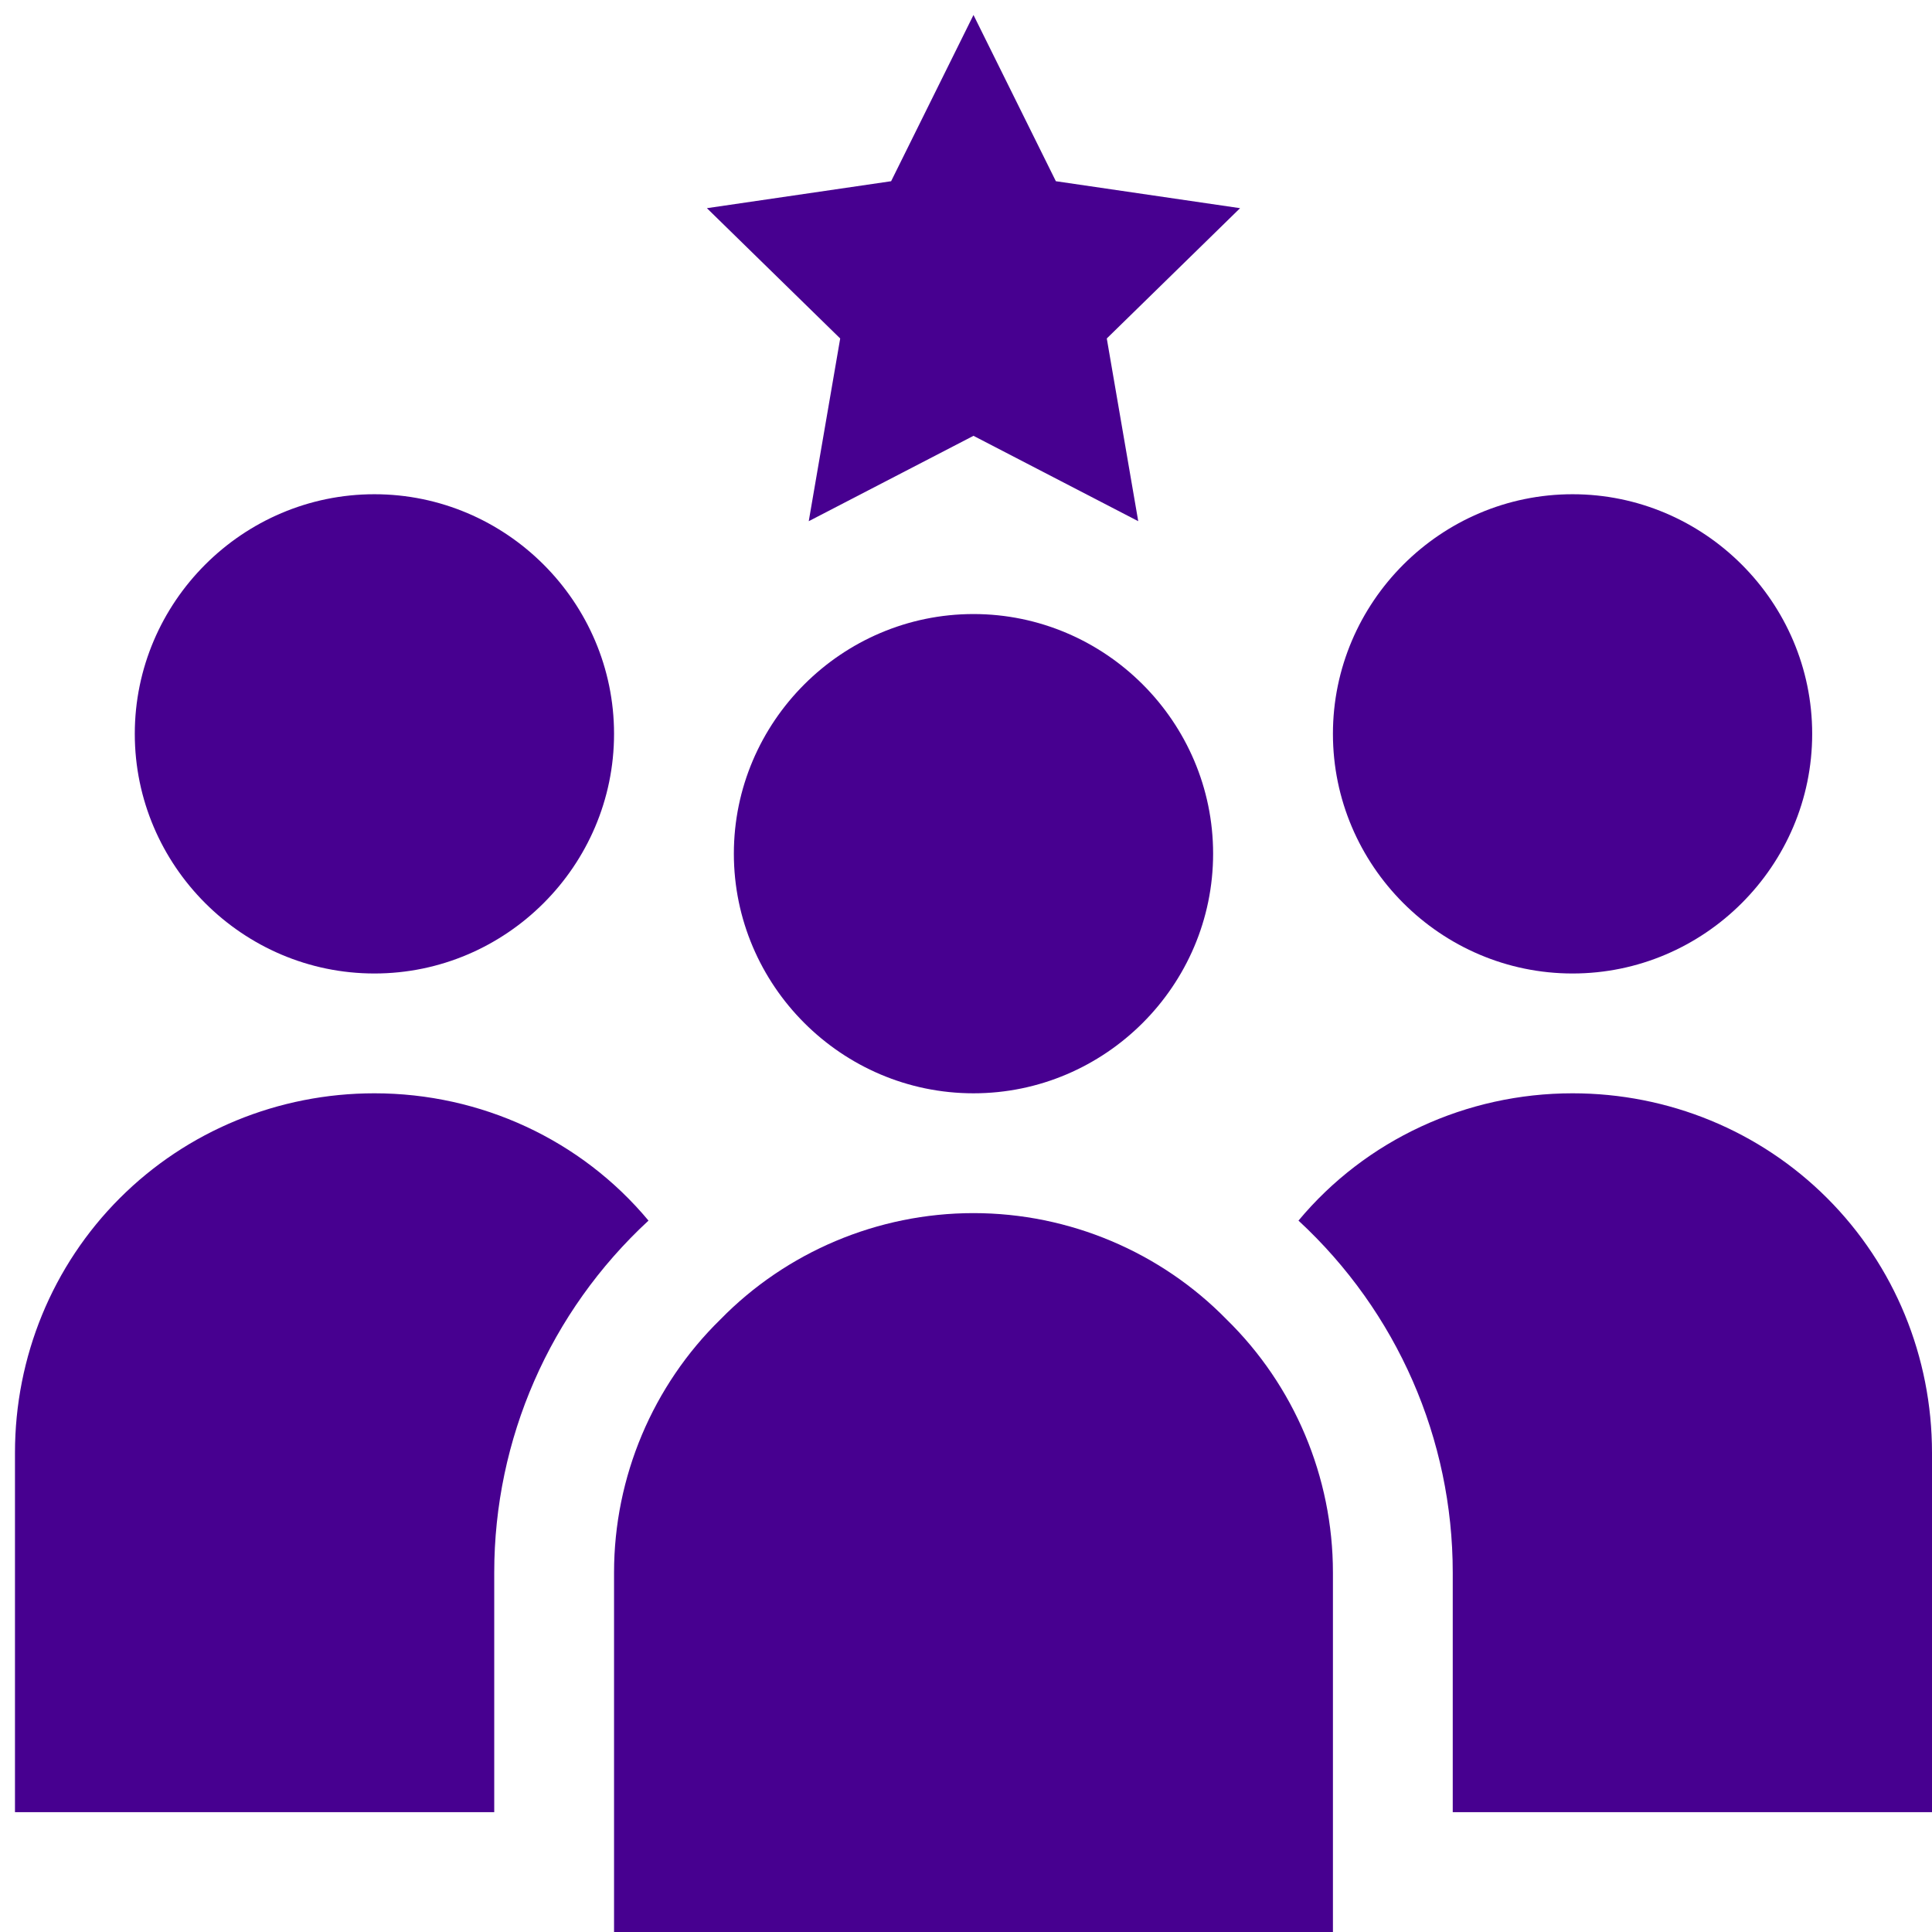
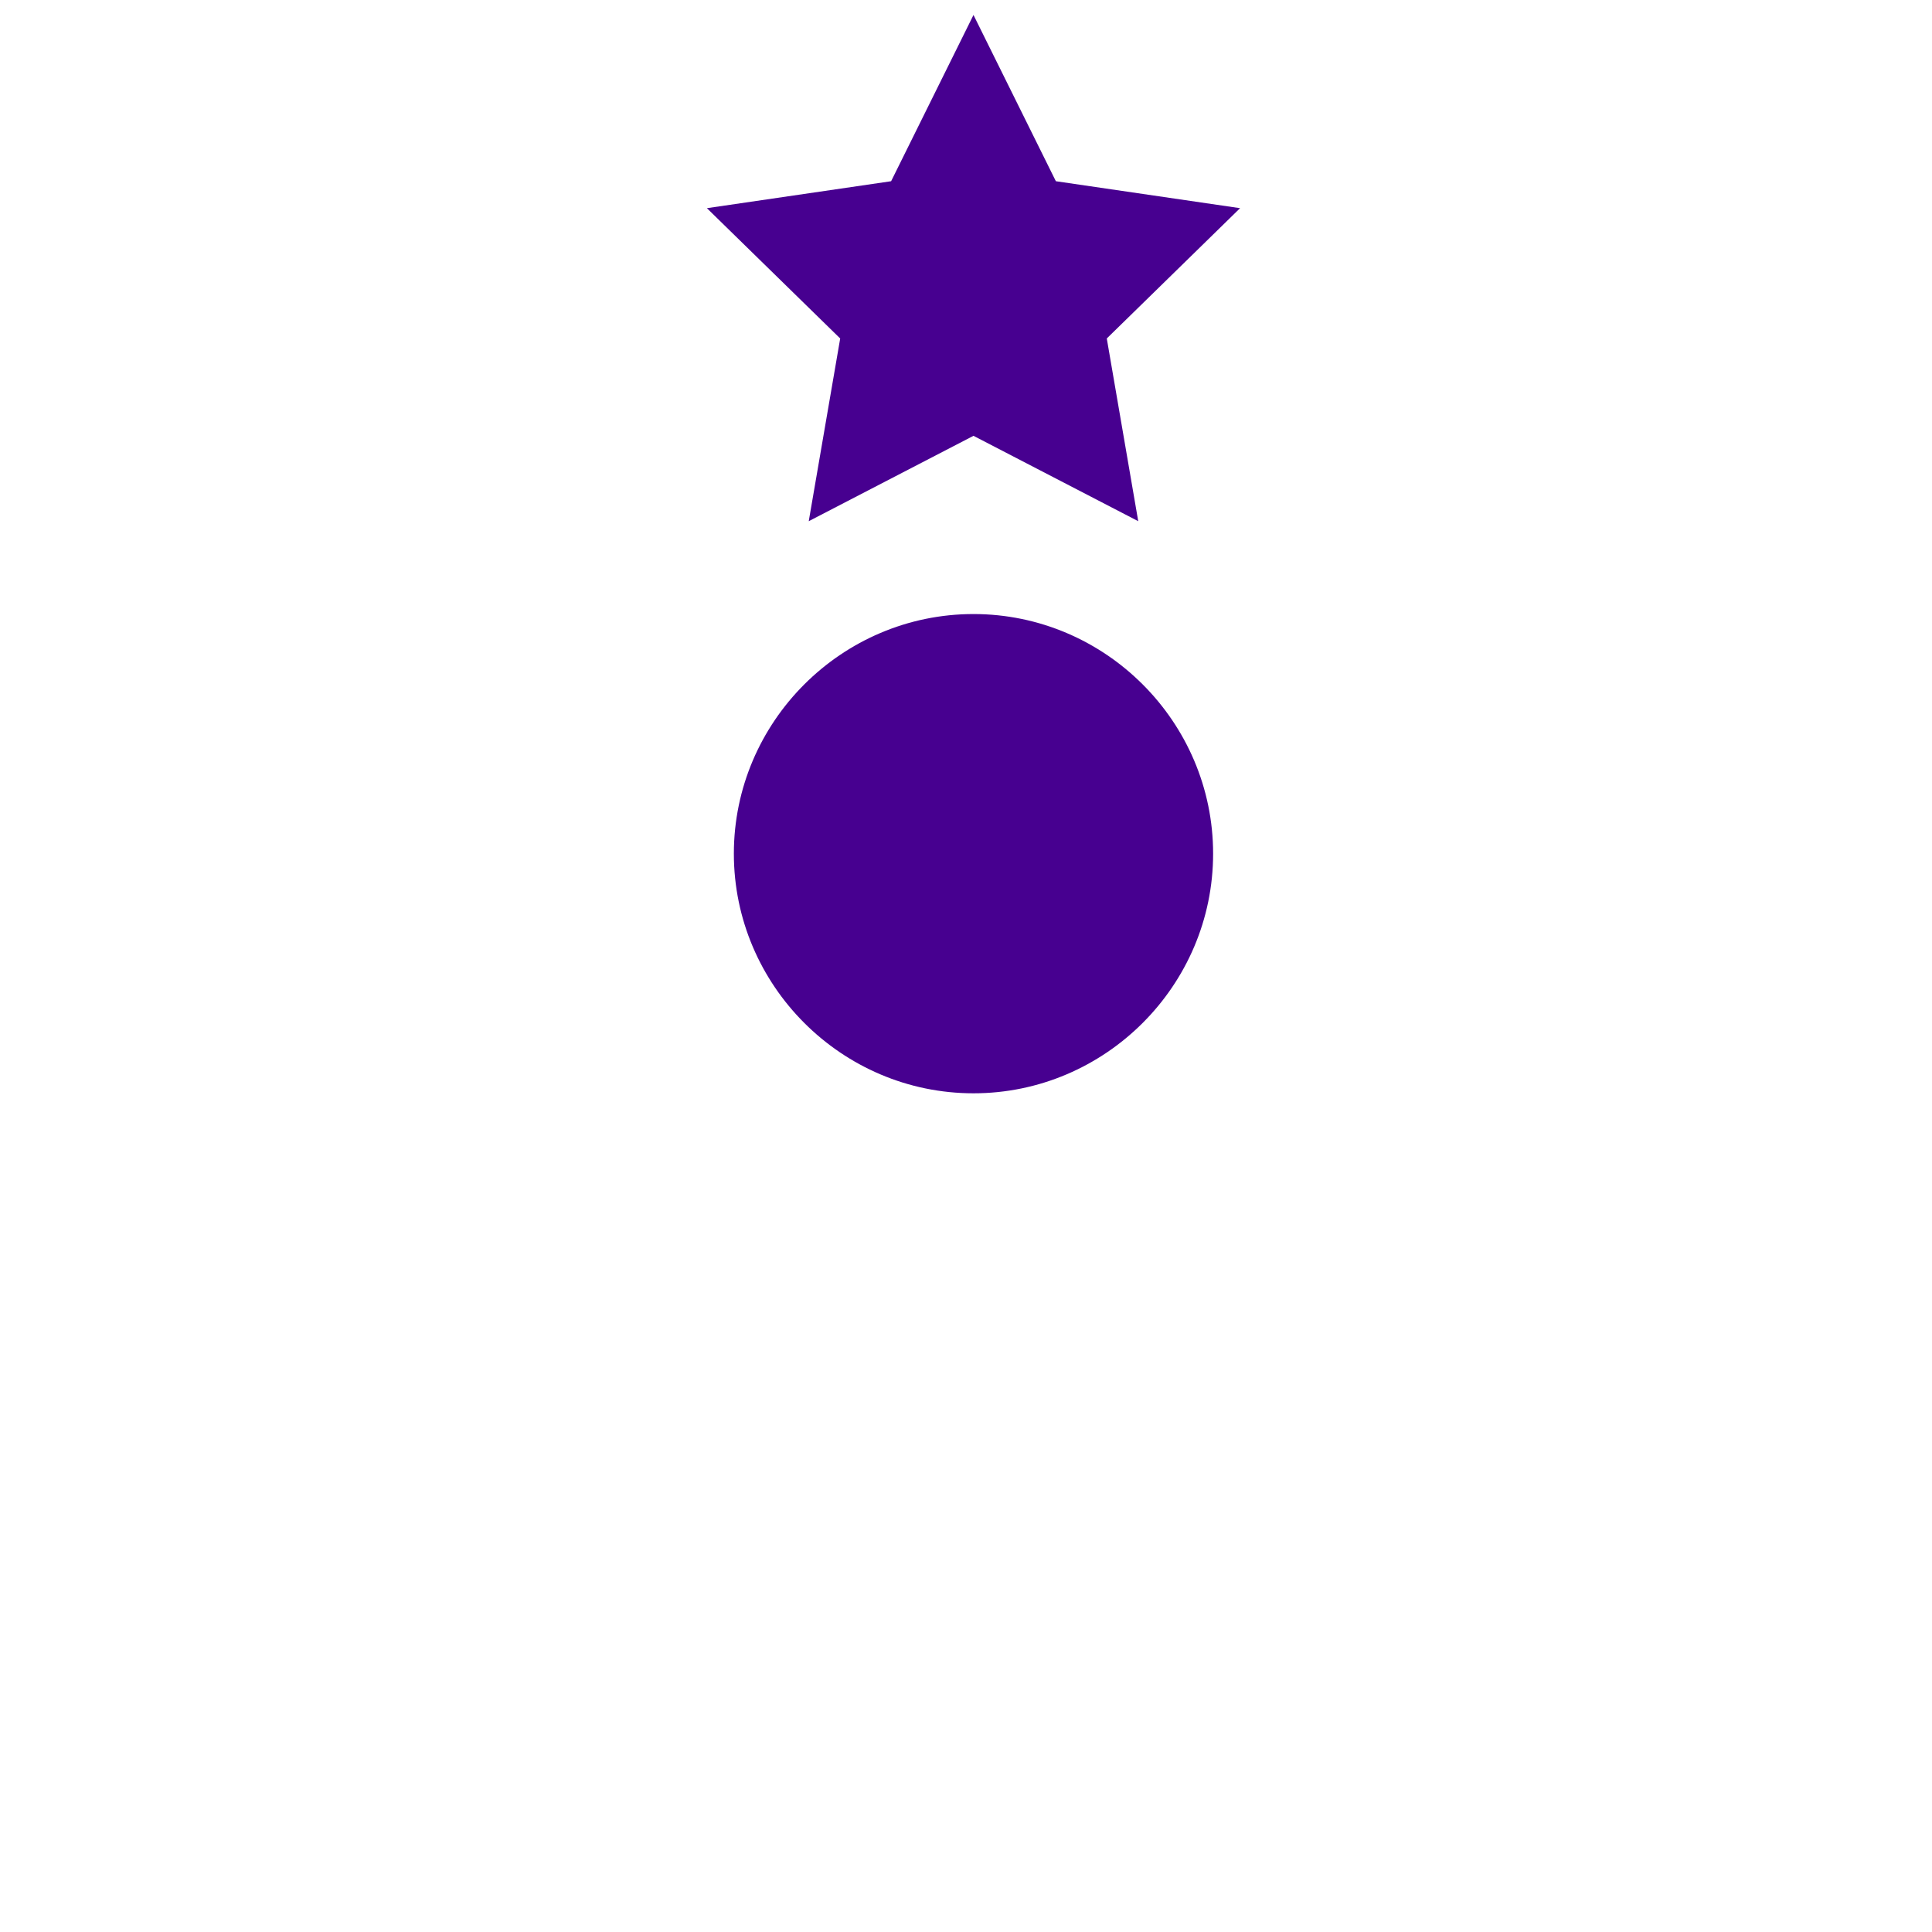
<svg xmlns="http://www.w3.org/2000/svg" version="1.2" viewBox="0 0 129 129" width="70" height="70">
  <title>noun-experience-3212664-480091-svg</title>
  <style>
		.s0 { fill: #470090 } 
	</style>
  <g id="Layer">
    <path id="Layer" class="s0" d="m81 57c0 8.8-7.2 16-16 16-8.8 0-16-7.2-16-16 0-8.8 7.2-16 16-16 8.8 0 16 7.2 16 16z" />
-     <path id="Layer" class="s0" d="m81.9 88.1c4.5 4.4 7.1 10.5 7.1 16.9v24h-48v-24c0-6.4 2.6-12.5 7.1-16.9 4.4-4.5 10.5-7.1 16.9-7.1 6.4 0 12.5 2.6 16.9 7.1z" />
-     <path id="Layer" class="s0" d="m121 49c0 8.8-7.2 16-16 16-8.8 0-16-7.2-16-16 0-8.8 7.2-16 16-16 8.8 0 16 7.2 16 16z" />
-     <path id="Layer" class="s0" d="m122 80c4.5 4.5 7 10.6 7 17v24h-32v-16c0-8.9-3.7-17.4-10.3-23.5 4.5-5.4 11.2-8.5 18.3-8.5 6.4 0 12.5 2.5 17 7z" />
-     <path id="Layer" class="s0" d="m41 49c0 8.8-7.2 16-16 16-8.8 0-16-7.2-16-16 0-8.8 7.2-16 16-16 8.8 0 16 7.2 16 16z" />
-     <path id="Layer" class="s0" d="m43.3 81.5c-6.6 6.1-10.3 14.6-10.3 23.5v16h-32v-24c0-6.4 2.5-12.5 7-17 4.5-4.5 10.6-7 17-7 7.1 0 13.8 3.1 18.3 8.5z" />
    <path id="Layer" class="s0" d="m56.1 22.6l-8.9-8.7 12.3-1.8 5.5-11.1 5.5 11.1 12.3 1.8-8.9 8.7 2.1 12.2-11-5.7-11 5.7z" />
  </g>
</svg>